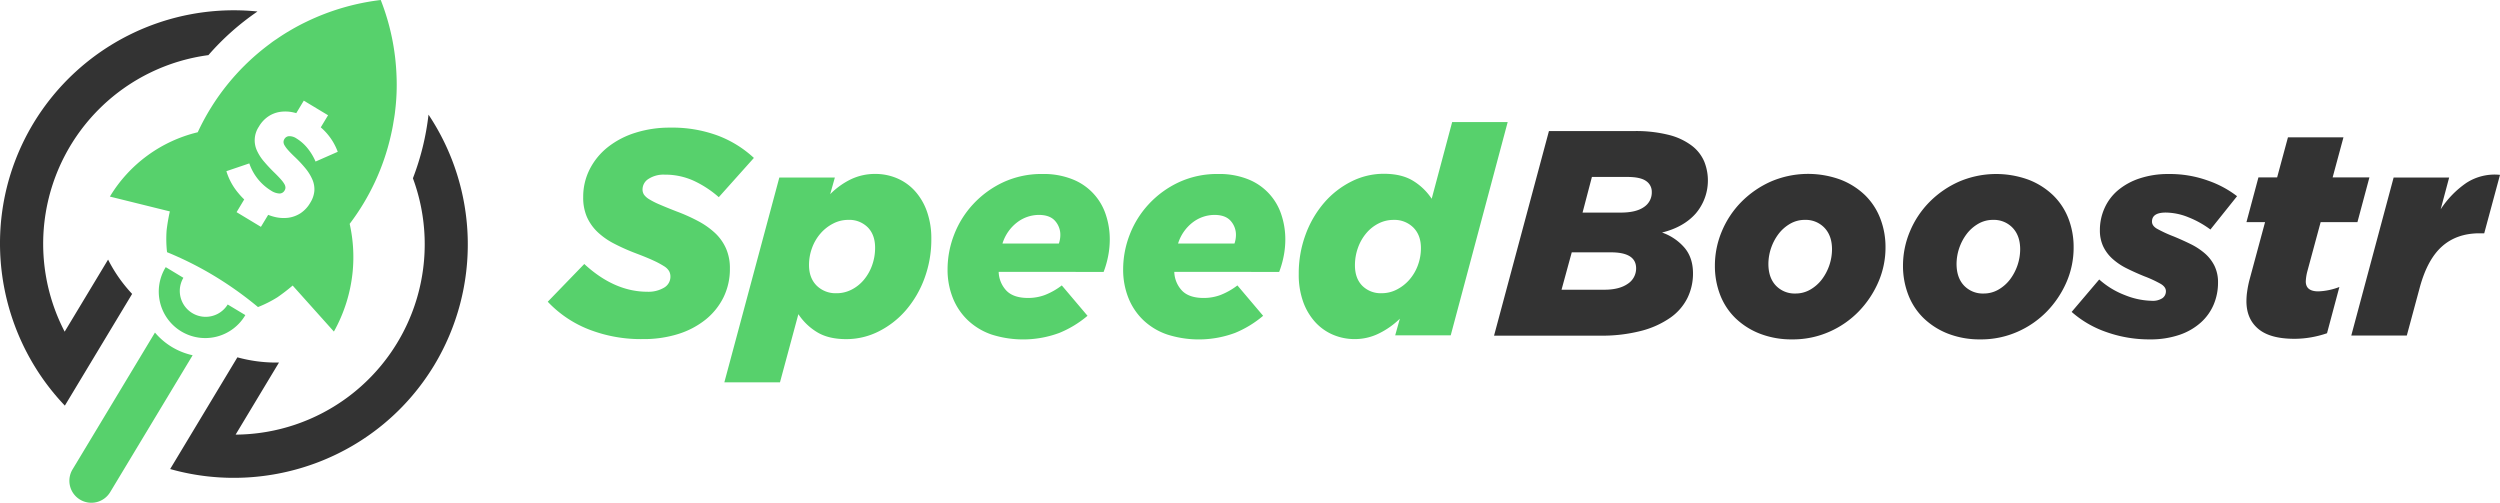
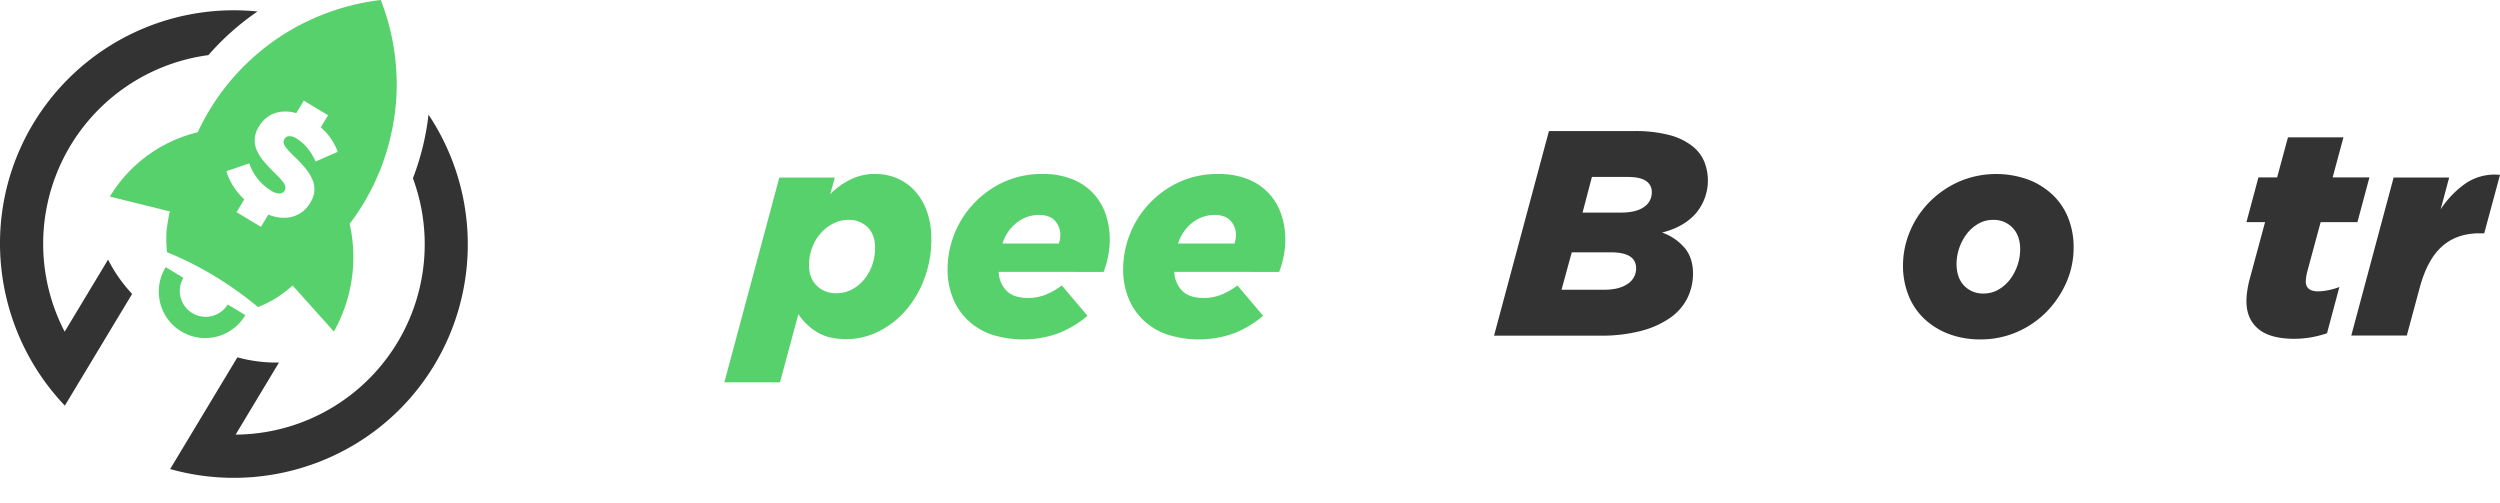
<svg xmlns="http://www.w3.org/2000/svg" width="1179.18" height="237.15" viewBox="0 0 1179.18 237.15">
  <title>logo-speed-boostr</title>
  <path d="M207.53,60.08a121.75,121.75,0,0,1-7.36,30A89.79,89.79,0,0,1,116.54,211L137,177a69.2,69.2,0,0,1-19.62-2.46L85.67,227.23c46.7,13.22,98.43-5.61,124.66-49.16A110.37,110.37,0,0,0,207.53,60.08Z" transform="translate(-5.41 -6)" fill="#333" />
  <path d="M56.39,128.44l-20.48,34A89.79,89.79,0,0,1,103.71,32a121.75,121.75,0,0,1,23.08-20.53l0-.06A110.47,110.47,0,0,0,21.18,64.14C-5.05,107.69,2.49,162.21,36,197.32l31.73-52.69A69.2,69.2,0,0,1,56.39,128.44Z" transform="translate(-5.41 -6)" fill="#333" />
-   <path d="M98.68,68.38A66.6,66.6,0,0,0,57.24,98.72l28.28,7A88.51,88.51,0,0,0,84,114.6a55.6,55.6,0,0,0,.2,10.35,161.61,161.61,0,0,1,20.07,9.88,168.39,168.39,0,0,1,22.83,16,55.29,55.29,0,0,0,9.24-4.67,88.08,88.08,0,0,0,7.11-5.48l19.45,21.71a72.34,72.34,0,0,0,8.85-28.26,71.56,71.56,0,0,0-1.41-22.55A108.44,108.44,0,0,0,189.74,70c.42-1.88.84-3.77,1.15-5.73s.71-3.94.9-6a100.68,100.68,0,0,0,.65-16.51A108.71,108.71,0,0,0,185,6a110.51,110.51,0,0,0-35,10.23q-3.64,1.73-7.35,3.9c-2.29,1.32-4.6,2.78-6.93,4.4a32.74,32.74,0,0,0-2.9,2.06A108.76,108.76,0,0,0,98.68,68.38Zm40.9,24.51A12.7,12.7,0,0,0,138,90.73c-.7-.81-1.65-1.8-2.86-3q-2.8-2.71-5-5.3a21.86,21.86,0,0,1-3.46-5.24,11.6,11.6,0,0,1,.85-11.48l.07-.12a14.52,14.52,0,0,1,4.22-4.57,13.43,13.43,0,0,1,5.63-2.24,17.25,17.25,0,0,1,6.59.3c.37.08.74.18,1.11.29l3.55-5.9,11.45,6.89-3.44,5.71a28.27,28.27,0,0,1,3,3,27.66,27.66,0,0,1,5,8.53l-10.46,4.6a26.5,26.5,0,0,0-3.92-6.45,20.43,20.43,0,0,0-5.06-4.43,6,6,0,0,0-3.51-1.09,2.67,2.67,0,0,0-2.14,1.25l-.07.11a2.73,2.73,0,0,0-.41,1.42,3.3,3.3,0,0,0,.53,1.62,13.37,13.37,0,0,0,1.63,2.17c.73.84,1.7,1.83,2.92,3a58.67,58.67,0,0,1,5.24,5.57,22.17,22.17,0,0,1,3.31,5.36,11.5,11.5,0,0,1,.91,5.34,12.51,12.51,0,0,1-1.91,5.53l-.07.12a14.63,14.63,0,0,1-4.55,4.86,14.2,14.2,0,0,1-5.85,2.14,17.94,17.94,0,0,1-6.75-.51,23.41,23.41,0,0,1-2.65-.87L128.48,113,117,106.07l3.6-6a33.8,33.8,0,0,1-2.78-3,29.07,29.07,0,0,1-5.63-10.33L123,83.07a24.2,24.2,0,0,0,10.26,12.84,7.9,7.9,0,0,0,3.9,1.36,2.68,2.68,0,0,0,2.43-1.35l.07-.11a2.51,2.51,0,0,0,.39-1.31A3.38,3.38,0,0,0,139.58,92.89Z" transform="translate(-5.41 -6)" fill="#57d16c" />
+   <path d="M98.68,68.38A66.6,66.6,0,0,0,57.24,98.72l28.28,7A88.51,88.51,0,0,0,84,114.6a55.6,55.6,0,0,0,.2,10.35,161.61,161.61,0,0,1,20.07,9.88,168.39,168.39,0,0,1,22.83,16,55.29,55.29,0,0,0,9.24-4.67,88.08,88.08,0,0,0,7.11-5.48l19.45,21.71a72.34,72.34,0,0,0,8.85-28.26,71.56,71.56,0,0,0-1.41-22.55A108.44,108.44,0,0,0,189.74,70c.42-1.88.84-3.77,1.15-5.73s.71-3.94.9-6a100.68,100.68,0,0,0,.65-16.51A108.71,108.71,0,0,0,185,6a110.51,110.51,0,0,0-35,10.23q-3.64,1.73-7.35,3.9c-2.29,1.32-4.6,2.78-6.93,4.4a32.74,32.74,0,0,0-2.9,2.06A108.76,108.76,0,0,0,98.68,68.38Zm40.9,24.51A12.7,12.7,0,0,0,138,90.73c-.7-.81-1.65-1.8-2.86-3q-2.8-2.71-5-5.3a21.86,21.86,0,0,1-3.46-5.24,11.6,11.6,0,0,1,.85-11.48l.07-.12a14.52,14.52,0,0,1,4.22-4.57,13.43,13.43,0,0,1,5.63-2.24,17.25,17.25,0,0,1,6.59.3c.37.08.74.18,1.11.29l3.55-5.9,11.45,6.89-3.44,5.71a28.27,28.27,0,0,1,3,3,27.66,27.66,0,0,1,5,8.53l-10.46,4.6a26.5,26.5,0,0,0-3.92-6.45,20.43,20.43,0,0,0-5.06-4.43,6,6,0,0,0-3.51-1.09,2.67,2.67,0,0,0-2.14,1.25l-.07.11a2.73,2.73,0,0,0-.41,1.42,3.3,3.3,0,0,0,.53,1.62,13.37,13.37,0,0,0,1.63,2.17c.73.84,1.7,1.83,2.92,3a58.67,58.67,0,0,1,5.24,5.57,22.17,22.17,0,0,1,3.31,5.36,11.5,11.5,0,0,1,.91,5.34,12.51,12.51,0,0,1-1.91,5.53a14.63,14.63,0,0,1-4.55,4.86,14.2,14.2,0,0,1-5.85,2.14,17.94,17.94,0,0,1-6.75-.51,23.41,23.41,0,0,1-2.65-.87L128.48,113,117,106.07l3.6-6a33.8,33.8,0,0,1-2.78-3,29.07,29.07,0,0,1-5.63-10.33L123,83.07a24.2,24.2,0,0,0,10.26,12.84,7.9,7.9,0,0,0,3.9,1.36,2.68,2.68,0,0,0,2.43-1.35l.07-.11a2.51,2.51,0,0,0,.39-1.31A3.38,3.38,0,0,0,139.58,92.89Z" transform="translate(-5.41 -6)" fill="#57d16c" />
  <path d="M83.58,132a21.92,21.92,0,1,0,37.55,22.62l-8.32-5a12.2,12.2,0,0,1-20.9-12.59Z" transform="translate(-5.41 -6)" fill="#57d16c" />
-   <path d="M86.41,169.62a32.32,32.32,0,0,1-7.91-6.76L39.62,227.42a10.36,10.36,0,1,0,17.76,10.7l38.89-64.56A32.33,32.33,0,0,1,86.41,169.62Z" transform="translate(-5.41 -6)" fill="#57d16c" />
-   <path d="M308.61,165.94A67.47,67.47,0,0,1,283,161.32a53.37,53.37,0,0,1-19.23-13L281,130.52q14.19,13.09,29.77,13.09a14.42,14.42,0,0,0,7.86-1.93,5.94,5.94,0,0,0,3-5.24,5.36,5.36,0,0,0-.62-2.55,6.94,6.94,0,0,0-2.41-2.34,40.54,40.54,0,0,0-4.89-2.62q-3.1-1.45-8.2-3.38a96.43,96.43,0,0,1-10.41-4.62,33.91,33.91,0,0,1-7.86-5.51,22.46,22.46,0,0,1-5-7.09A22.75,22.75,0,0,1,280.49,99a28.64,28.64,0,0,1,3.1-13.23,31.53,31.53,0,0,1,8.55-10.4,40.27,40.27,0,0,1,13-6.76,53.26,53.26,0,0,1,16.33-2.41A61.82,61.82,0,0,1,344.1,70,52,52,0,0,1,361,80.49L344.44,99a49.1,49.1,0,0,0-11.78-7.72,32.3,32.3,0,0,0-13.71-2.9,13,13,0,0,0-7.65,2,5.85,5.85,0,0,0-2.82,4.89,4.48,4.48,0,0,0,.69,2.55,8.16,8.16,0,0,0,2.41,2.14,35.56,35.56,0,0,0,4.89,2.48q3.17,1.38,8.13,3.31a83.8,83.8,0,0,1,10.13,4.55,37.32,37.32,0,0,1,7.92,5.58,22.45,22.45,0,0,1,5.17,7.24,22.92,22.92,0,0,1,1.86,9.51,30.21,30.21,0,0,1-3,13.58,31.24,31.24,0,0,1-8.47,10.54,39.48,39.48,0,0,1-13,6.82A54.42,54.42,0,0,1,308.61,165.94Z" transform="translate(-5.41 -6)" fill="#57d16c" />
  <path d="M373,89.73h26.19l-2.2,7.86a35.55,35.55,0,0,1,9.72-7,26.27,26.27,0,0,1,11.51-2.55,25.94,25.94,0,0,1,10.34,2.07,24.14,24.14,0,0,1,8.41,6,28.44,28.44,0,0,1,5.65,9.64,37.73,37.73,0,0,1,2.07,12.89,52.66,52.66,0,0,1-3.24,18.67,48.64,48.64,0,0,1-8.75,15,41.47,41.47,0,0,1-12.82,10,33.84,33.84,0,0,1-15.3,3.65q-8.41,0-13.78-3.29a27.79,27.79,0,0,1-8.82-8.49l-8.68,32.17H347.06Zm27,54.58a15.5,15.5,0,0,0,7-1.66,18.47,18.47,0,0,0,5.79-4.57,22.24,22.24,0,0,0,3.93-6.85,24.08,24.08,0,0,0,1.45-8.37q0-6.09-3.45-9.62a12.33,12.33,0,0,0-9.23-3.53,15.36,15.36,0,0,0-7.1,1.73,19.85,19.85,0,0,0-5.93,4.64,21.6,21.6,0,0,0-4,6.78A23.12,23.12,0,0,0,387,131q0,6.09,3.58,9.69A12.65,12.65,0,0,0,400,144.3Z" transform="translate(-5.41 -6)" fill="#57d16c" />
  <path d="M476.46,134.24a13.41,13.41,0,0,0,3.79,9q3.37,3.31,10.13,3.3a22.61,22.61,0,0,0,7.79-1.37,32.37,32.37,0,0,0,8.06-4.55l12.13,14.33A49.31,49.31,0,0,1,505.13,163a49,49,0,0,1-32.11.76A30.84,30.84,0,0,1,461.86,157a29.74,29.74,0,0,1-7-10.4A35.75,35.75,0,0,1,452.35,133a45.18,45.18,0,0,1,3.1-16.33,44.69,44.69,0,0,1,9-14.4A45.69,45.69,0,0,1,478.53,92a42.88,42.88,0,0,1,18.61-3.93,36.38,36.38,0,0,1,14.26,2.55A26.84,26.84,0,0,1,527,107.3a36.65,36.65,0,0,1,1.86,11.65,41,41,0,0,1-.76,7.79,44.39,44.39,0,0,1-2.14,7.51Zm28.39-13.37a12.67,12.67,0,0,0,.69-4,9.8,9.8,0,0,0-2.48-6.68q-2.48-2.83-7.72-2.82a17,17,0,0,0-10,3.38,20,20,0,0,0-7.1,10.13Z" transform="translate(-5.41 -6)" fill="#57d16c" />
  <path d="M559.29,134.24a13.41,13.41,0,0,0,3.79,9q3.37,3.31,10.13,3.3a22.61,22.61,0,0,0,7.79-1.37,32.37,32.37,0,0,0,8.06-4.55l12.13,14.33A49.31,49.31,0,0,1,588,163a49,49,0,0,1-32.11.76A30.84,30.84,0,0,1,544.68,157a29.74,29.74,0,0,1-7-10.4A35.75,35.75,0,0,1,535.17,133a45.18,45.18,0,0,1,3.1-16.33,44.69,44.69,0,0,1,9-14.4A45.69,45.69,0,0,1,561.36,92,42.88,42.88,0,0,1,580,88.07a36.38,36.38,0,0,1,14.26,2.55A26.84,26.84,0,0,1,609.8,107.3a36.65,36.65,0,0,1,1.86,11.65,41,41,0,0,1-.76,7.79,44.39,44.39,0,0,1-2.14,7.51Zm28.39-13.37a12.67,12.67,0,0,0,.69-4,9.8,9.8,0,0,0-2.48-6.68q-2.48-2.83-7.72-2.82a17,17,0,0,0-10,3.38,20,20,0,0,0-7.1,10.13Z" transform="translate(-5.41 -6)" fill="#57d16c" />
-   <path d="M644.46,165.94a25.92,25.92,0,0,1-10.34-2.07,24.1,24.1,0,0,1-8.41-6,28.52,28.52,0,0,1-5.65-9.58,37.58,37.58,0,0,1-2.07-13,52.6,52.6,0,0,1,3.24-18.67,48.6,48.6,0,0,1,8.75-15,41.41,41.41,0,0,1,12.82-10,33.82,33.82,0,0,1,15.3-3.65q8.4,0,13.78,3.29a27.93,27.93,0,0,1,8.82,8.49l9.65-36.17h26.19l-26.87,100.6H663.48l2.2-7.86a38.15,38.15,0,0,1-9.72,6.89A25.64,25.64,0,0,1,644.46,165.94Zm12.68-21.64a15.35,15.35,0,0,0,7.1-1.73,19.84,19.84,0,0,0,5.93-4.63,21.68,21.68,0,0,0,4-6.78,23.16,23.16,0,0,0,1.45-8.16q0-6.09-3.58-9.68a12.64,12.64,0,0,0-9.37-3.6,15.5,15.5,0,0,0-7,1.66,18.41,18.41,0,0,0-5.79,4.57,22.27,22.27,0,0,0-3.93,6.84,24.16,24.16,0,0,0-1.45,8.37q0,6.09,3.45,9.62A12.3,12.3,0,0,0,657.14,144.3Z" transform="translate(-5.41 -6)" fill="#57d16c" />
  <path d="M736,67.82h40.11a63.13,63.13,0,0,1,16.61,1.86,30,30,0,0,1,10.75,5.1,18.48,18.48,0,0,1,5.79,7.44,24,24,0,0,1-4,24.46q-5.72,6.48-15.92,9a24.55,24.55,0,0,1,10.54,7.09q4.07,4.76,4.07,12.2a26.12,26.12,0,0,1-2.62,11.57,24.94,24.94,0,0,1-8.07,9.31,42.68,42.68,0,0,1-13.71,6.2,73.76,73.76,0,0,1-19.44,2.27h-50Zm26.19,74.83q7,0,11-2.8a8.6,8.6,0,0,0,3.93-7.31q0-7.52-11.86-7.52H746.76l-4.82,17.64Zm7.72-36.38q7.16,0,10.88-2.6a8.21,8.21,0,0,0,3.72-7.1,6.05,6.05,0,0,0-2.69-5.19q-2.69-1.92-8.89-1.92H756.27l-4.41,16.81Z" transform="translate(-5.41 -6)" fill="#333" />
-   <path d="M850.81,166.08a41.15,41.15,0,0,1-15.3-2.69,34.73,34.73,0,0,1-11.51-7.3,30.66,30.66,0,0,1-7.24-11,37.6,37.6,0,0,1-2.48-13.79,41.57,41.57,0,0,1,3.3-16.26,43.53,43.53,0,0,1,9.23-13.85,45.63,45.63,0,0,1,13.92-9.58,44.5,44.5,0,0,1,32.73-.9,34.64,34.64,0,0,1,11.58,7.3,30.72,30.72,0,0,1,7.23,11,37.11,37.11,0,0,1,2.48,13.65A40.67,40.67,0,0,1,891.39,139a46.4,46.4,0,0,1-9.23,13.85,43.94,43.94,0,0,1-13.92,9.64A42.41,42.41,0,0,1,850.81,166.08Zm1.53-21.64a13.69,13.69,0,0,0,7-1.88,18.34,18.34,0,0,0,5.47-4.86,23.88,23.88,0,0,0,4.71-14.1q0-6.39-3.55-10.14a12.2,12.2,0,0,0-9.29-3.75,13.69,13.69,0,0,0-7,1.88,18.41,18.41,0,0,0-5.46,4.86,23.82,23.82,0,0,0-4.71,14q0,6.53,3.55,10.28A12.2,12.2,0,0,0,852.34,144.44Z" transform="translate(-5.41 -6)" fill="#333" />
  <path d="M939.56,166.08a41.15,41.15,0,0,1-15.3-2.69,34.73,34.73,0,0,1-11.51-7.3,30.66,30.66,0,0,1-7.24-11A37.6,37.6,0,0,1,903,131.35a41.57,41.57,0,0,1,3.3-16.26,43.53,43.53,0,0,1,9.23-13.85,45.63,45.63,0,0,1,13.92-9.58,44.5,44.5,0,0,1,32.73-.9,34.64,34.64,0,0,1,11.58,7.3A30.72,30.72,0,0,1,981,109a37.11,37.11,0,0,1,2.48,13.65A40.67,40.67,0,0,1,980.15,139a46.4,46.4,0,0,1-9.23,13.85A43.94,43.94,0,0,1,957,162.49,42.41,42.41,0,0,1,939.56,166.08Zm1.53-21.64a13.69,13.69,0,0,0,7-1.88,18.34,18.34,0,0,0,5.47-4.86,23.88,23.88,0,0,0,4.71-14.1q0-6.39-3.55-10.14a12.2,12.2,0,0,0-9.29-3.75,13.69,13.69,0,0,0-7,1.88,18.41,18.41,0,0,0-5.46,4.86,23.82,23.82,0,0,0-4.71,14q0,6.53,3.55,10.28A12.2,12.2,0,0,0,941.09,144.44Z" transform="translate(-5.41 -6)" fill="#333" />
-   <path d="M1019.35,166.08a60.14,60.14,0,0,1-20.4-3.45,48.68,48.68,0,0,1-16.4-9.51l13-15.3a38.94,38.94,0,0,0,12.27,7.44,35.71,35.71,0,0,0,12.54,2.62,8.21,8.21,0,0,0,5-1.24,3.92,3.92,0,0,0,1.65-3.3q0-1.93-2.34-3.38a55.91,55.91,0,0,0-7.86-3.65q-4.41-1.79-8.27-3.72a29.58,29.58,0,0,1-6.68-4.48,18.74,18.74,0,0,1-4.41-5.85,17.66,17.66,0,0,1-1.58-7.72,25,25,0,0,1,2.21-10.4,23.56,23.56,0,0,1,6.34-8.41,31,31,0,0,1,10.2-5.58,42.54,42.54,0,0,1,13.78-2.07A52.92,52.92,0,0,1,1047,91.24a48.44,48.44,0,0,1,13.57,7.3L1048,114.26a45.33,45.33,0,0,0-10.4-5.79,29.05,29.05,0,0,0-10.68-2.21q-6.48,0-6.48,4.27,0,1.93,2.27,3.31a63,63,0,0,0,8.06,3.72q4,1.65,7.79,3.51a31.57,31.57,0,0,1,6.68,4.34,19,19,0,0,1,4.62,5.86,17.54,17.54,0,0,1,1.73,8.06,26.36,26.36,0,0,1-2,10.2,23.89,23.89,0,0,1-6.06,8.55,29.13,29.13,0,0,1-10.13,5.86A42.38,42.38,0,0,1,1019.35,166.08Z" transform="translate(-5.41 -6)" fill="#333" />
  <path d="M1087.57,165.8q-11.44,0-17-4.69t-5.58-13a32.17,32.17,0,0,1,.35-4.68,51.28,51.28,0,0,1,1-5.1l7.44-27.57H1065l5.65-21.09h8.82l5.1-18.88h26.18l-5.1,18.88H1123l-5.65,21.09H1100l-6.34,23.43a22.58,22.58,0,0,0-.68,4.55q0,4.69,5.93,4.69a30.33,30.33,0,0,0,9.92-2.07L1103,163.18a48.68,48.68,0,0,1-7.51,1.93A45.77,45.77,0,0,1,1087.57,165.8Z" transform="translate(-5.41 -6)" fill="#333" />
  <path d="M1134.42,89.73h26.19l-4,15a44.41,44.41,0,0,1,12.13-12.47,24.51,24.51,0,0,1,15.85-3.79l-7.44,27.57h-2.21q-10.75,0-17.71,6.2t-10.54,19.57l-6.06,22.46h-26.19Z" transform="translate(-5.41 -6)" fill="#333" />
</svg>